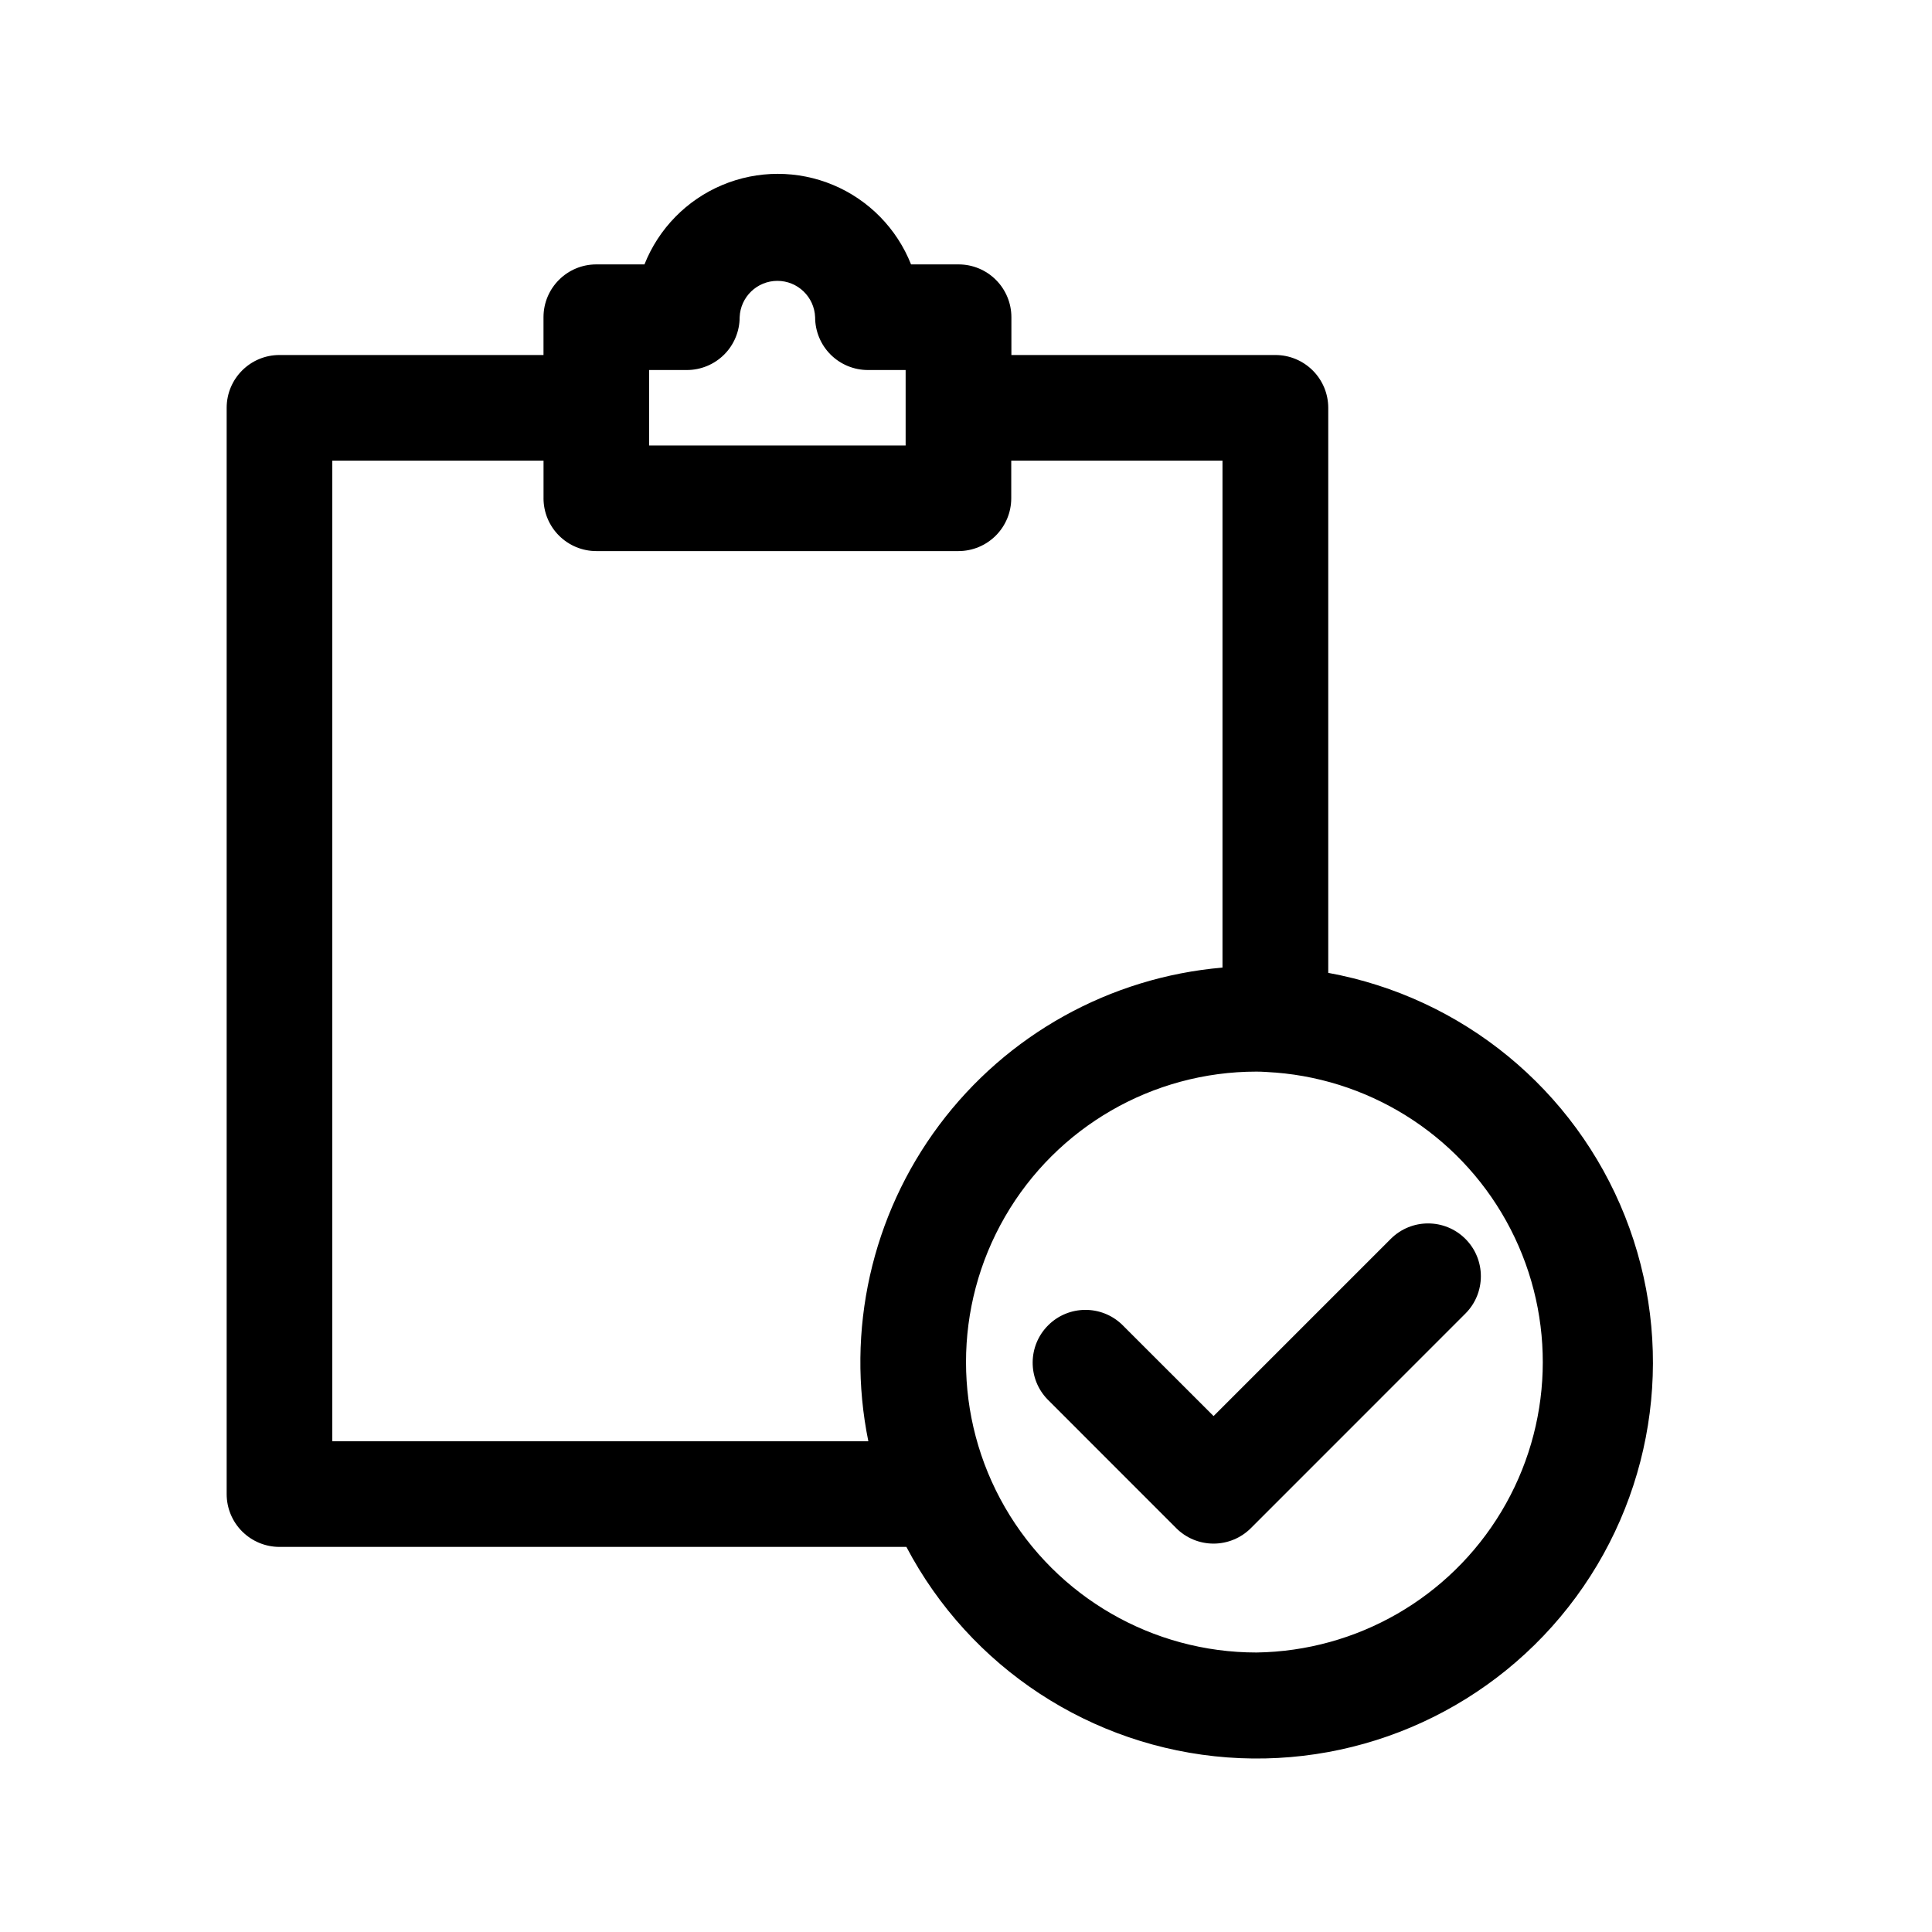
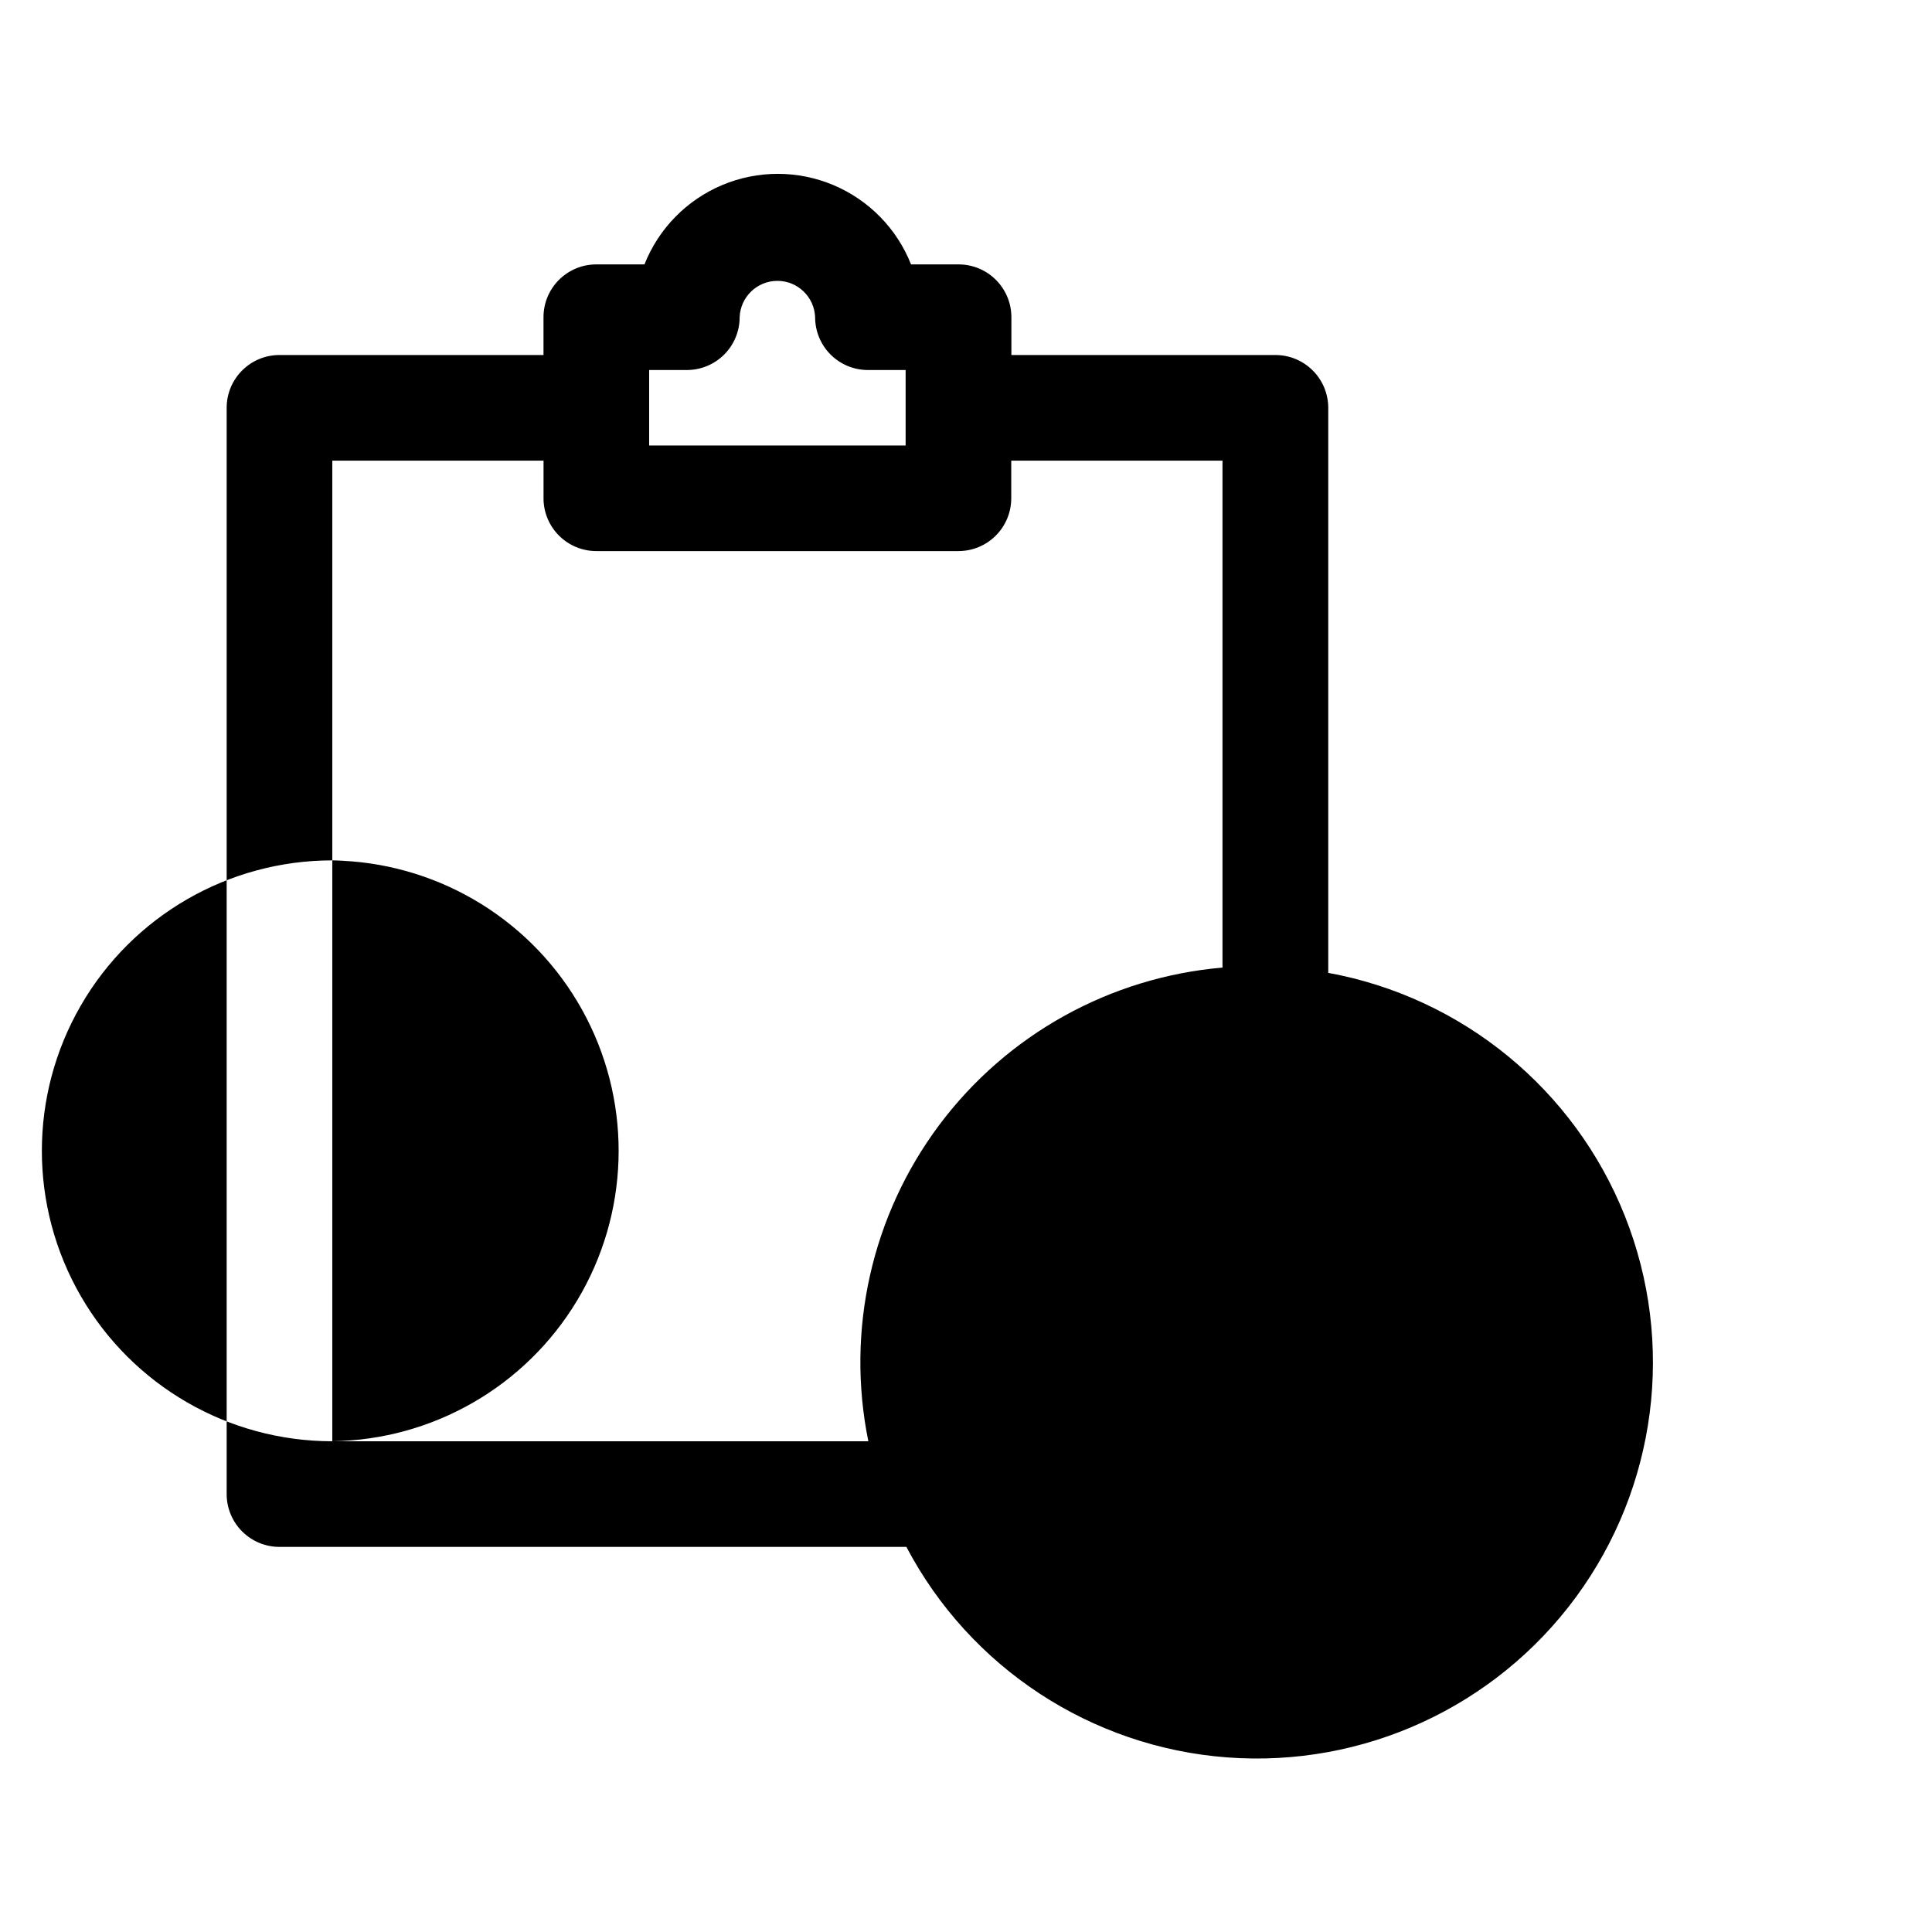
<svg xmlns="http://www.w3.org/2000/svg" fill="#000000" width="800px" height="800px" version="1.1" viewBox="144 144 512 512">
  <g>
-     <path d="m532.35 472.32c-5.465-5.465-14.324-5.465-19.789 0l-46.953 46.953-24.227-24.211h0.004c-5.492-5.305-14.223-5.231-19.621 0.168-5.398 5.398-5.473 14.129-0.168 19.617l34.105 34.117v0.004c2.625 2.629 6.184 4.106 9.898 4.106s7.277-1.477 9.902-4.106l56.848-56.859c5.461-5.465 5.461-14.324 0-19.789z" />
-     <path d="m496 401.82v-149.74c0-3.711-1.477-7.269-4.102-9.895s-6.184-4.102-9.895-4.102h-69.973v-10.02c0-3.711-1.477-7.269-4.102-9.895s-6.184-4.098-9.895-4.098h-12.594c-3.766-9.496-11.191-17.074-20.605-21.031-9.414-3.957-20.023-3.957-29.438 0-9.414 3.957-16.84 11.535-20.605 21.031h-12.762c-7.731 0-13.996 6.266-13.996 13.992v10.02h-69.973c-7.727 0-13.992 6.266-13.992 13.996v287.87c0 3.711 1.473 7.273 4.098 9.895 2.625 2.625 6.184 4.102 9.895 4.102h166.14c16.848 32.008 48.984 53.09 85.055 55.789 36.07 2.695 70.992-13.367 92.41-42.516 21.418-29.148 26.32-67.27 12.973-100.89-13.348-33.617-43.066-57.996-78.645-64.512zm-179.97-159.76h9.992c3.711 0 7.269-1.477 9.895-4.098 2.625-2.625 4.098-6.188 4.098-9.898 0.203-5.375 4.621-9.633 10-9.633 5.383 0 9.797 4.258 10 9.633 0 3.711 1.473 7.273 4.098 9.898 2.625 2.621 6.184 4.098 9.898 4.098h9.992v19.996h-67.973zm-83.969 283.89v-259.88h55.98v9.977h-0.004c0 3.711 1.477 7.273 4.102 9.895 2.625 2.625 6.184 4.102 9.895 4.102h95.961c3.711 0 7.273-1.477 9.898-4.102 2.621-2.621 4.098-6.184 4.098-9.895v-9.977h55.98v134.35c-29.828 2.566-57.141 17.75-75.07 41.727-17.926 23.98-24.758 54.473-18.781 83.805zm244.91 55.98c-27.5 0-52.91-14.672-66.656-38.484-13.75-23.816-13.75-53.156 0-76.973 13.746-23.812 39.156-38.484 66.656-38.484 1.664 0 3.289 0.141 4.926 0.25h0.113c26.555 2.121 50.129 17.824 62.316 41.512 12.188 23.691 11.262 52-2.453 74.84s-38.262 36.965-64.902 37.34z" />
+     <path d="m496 401.82v-149.74c0-3.711-1.477-7.269-4.102-9.895s-6.184-4.102-9.895-4.102h-69.973v-10.02c0-3.711-1.477-7.269-4.102-9.895s-6.184-4.098-9.895-4.098h-12.594c-3.766-9.496-11.191-17.074-20.605-21.031-9.414-3.957-20.023-3.957-29.438 0-9.414 3.957-16.84 11.535-20.605 21.031h-12.762c-7.731 0-13.996 6.266-13.996 13.992v10.02h-69.973c-7.727 0-13.992 6.266-13.992 13.996v287.87c0 3.711 1.473 7.273 4.098 9.895 2.625 2.625 6.184 4.102 9.895 4.102h166.14c16.848 32.008 48.984 53.09 85.055 55.789 36.07 2.695 70.992-13.367 92.41-42.516 21.418-29.148 26.32-67.27 12.973-100.89-13.348-33.617-43.066-57.996-78.645-64.512zm-179.97-159.76h9.992c3.711 0 7.269-1.477 9.895-4.098 2.625-2.625 4.098-6.188 4.098-9.898 0.203-5.375 4.621-9.633 10-9.633 5.383 0 9.797 4.258 10 9.633 0 3.711 1.473 7.273 4.098 9.898 2.625 2.621 6.184 4.098 9.898 4.098h9.992v19.996h-67.973zm-83.969 283.89v-259.88h55.98v9.977h-0.004c0 3.711 1.477 7.273 4.102 9.895 2.625 2.625 6.184 4.102 9.895 4.102h95.961c3.711 0 7.273-1.477 9.898-4.102 2.621-2.621 4.098-6.184 4.098-9.895v-9.977h55.98v134.35c-29.828 2.566-57.141 17.75-75.07 41.727-17.926 23.98-24.758 54.473-18.781 83.805zc-27.5 0-52.91-14.672-66.656-38.484-13.75-23.816-13.75-53.156 0-76.973 13.746-23.812 39.156-38.484 66.656-38.484 1.664 0 3.289 0.141 4.926 0.25h0.113c26.555 2.121 50.129 17.824 62.316 41.512 12.188 23.691 11.262 52-2.453 74.84s-38.262 36.965-64.902 37.34z" />
  </g>
</svg>